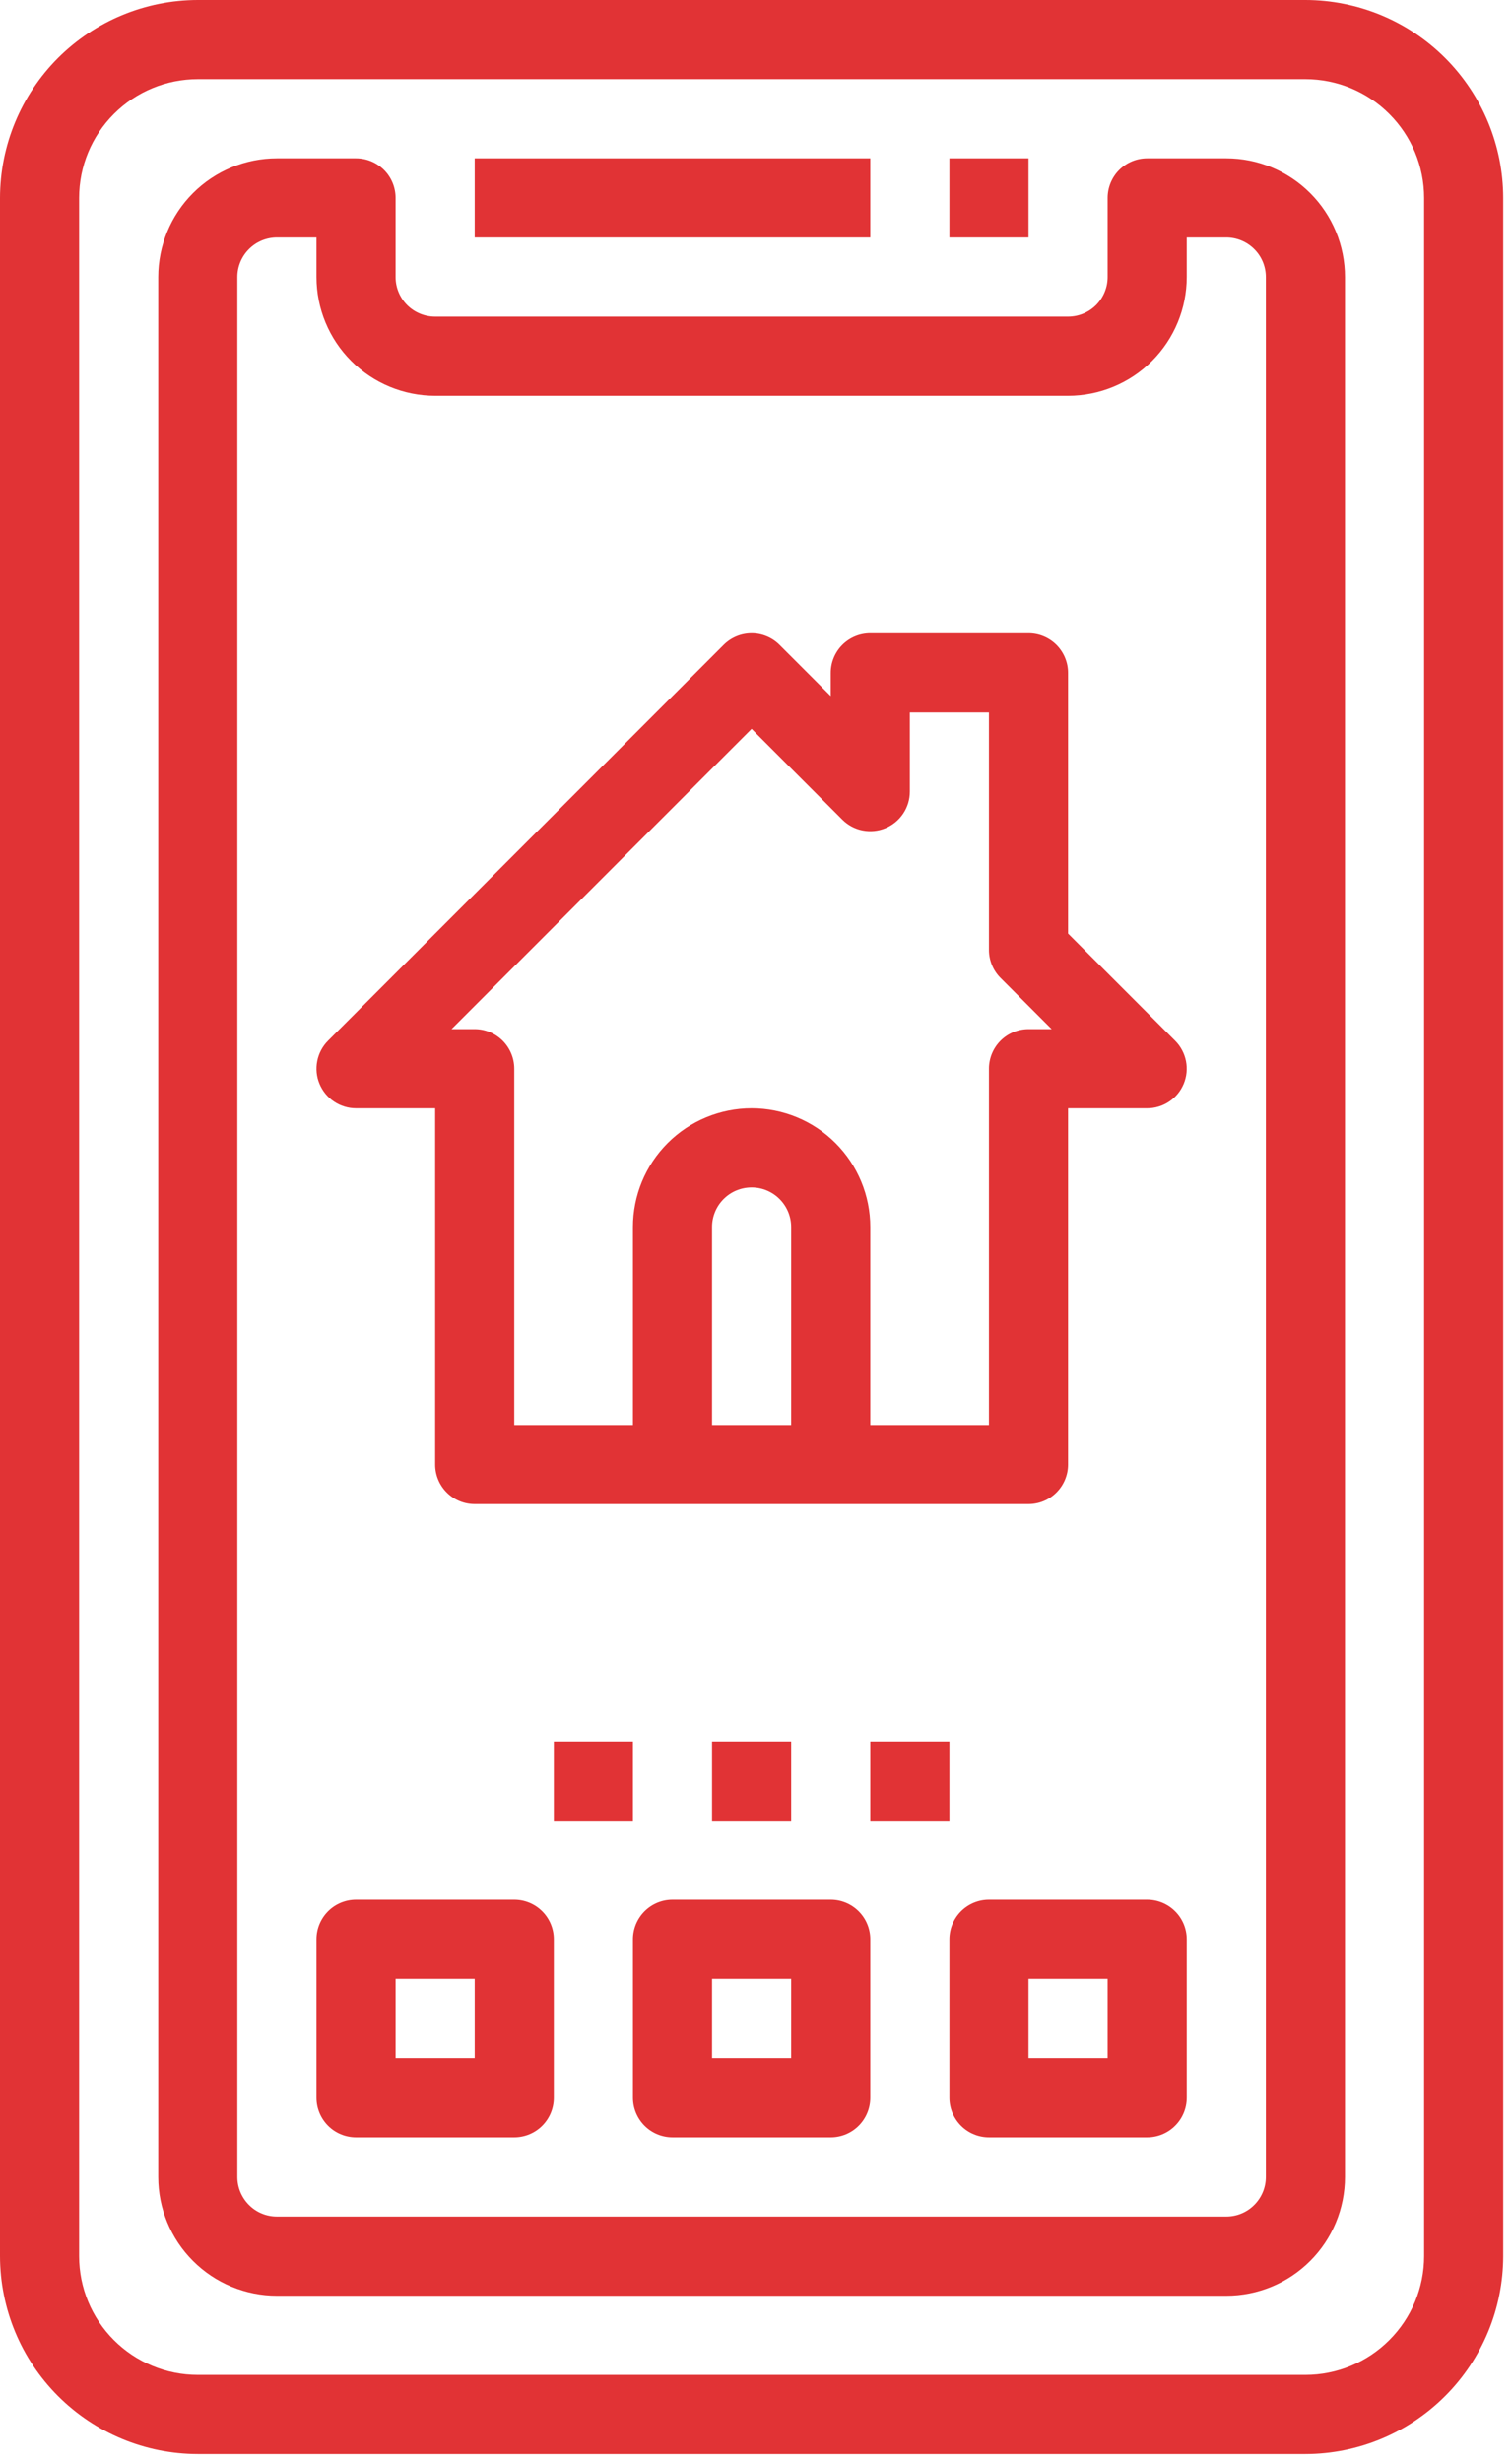
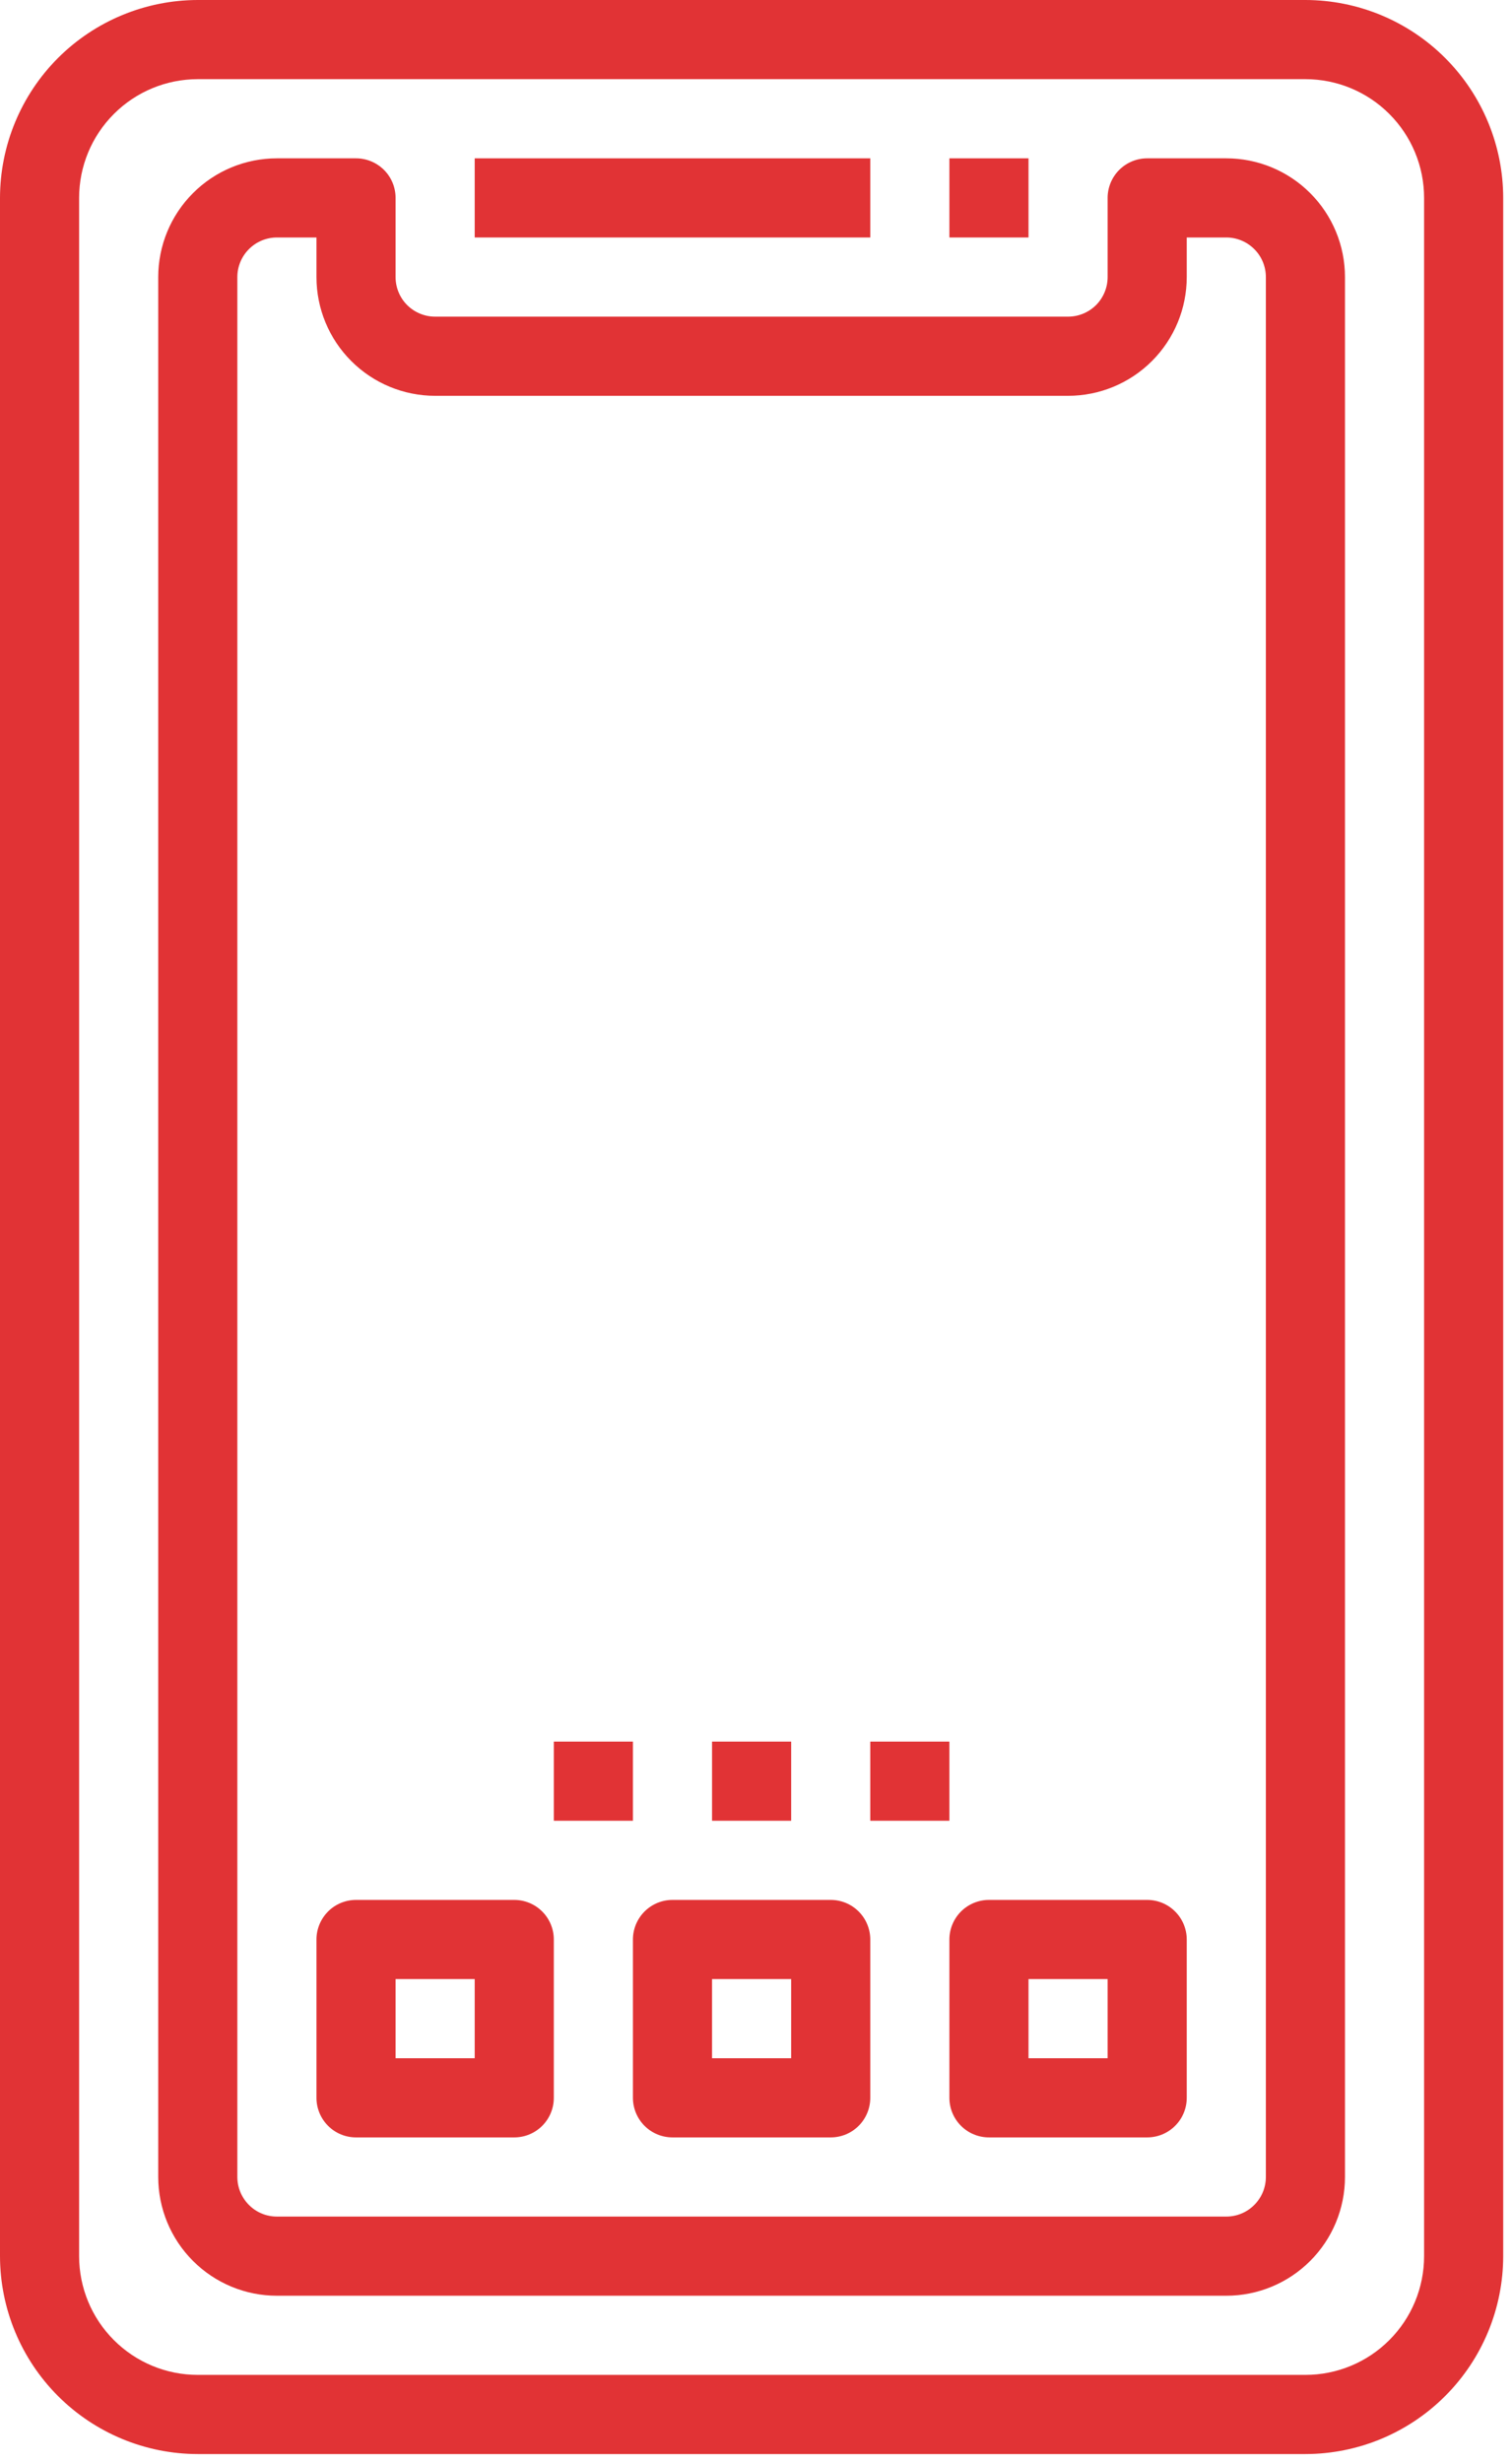
<svg xmlns="http://www.w3.org/2000/svg" width="43" height="70" viewBox="0 0 43 70" fill="none">
  <path d="M5.625 0C4.134 0.002 2.704 0.595 1.649 1.649C0.595 2.704 0.002 4.134 0 5.625V64.125C0.002 65.616 0.595 67.046 1.649 68.1C2.704 69.155 4.134 69.748 5.625 69.75H37.125C38.616 69.748 40.046 69.155 41.1 68.1C42.155 67.046 42.748 65.616 42.75 64.125V5.625C42.748 4.134 42.155 2.704 41.1 1.649C40.046 0.595 38.616 0.002 37.125 0H5.625ZM40.5 5.625V64.125C40.5 65.02 40.144 65.879 39.511 66.511C38.879 67.144 38.02 67.5 37.125 67.5H5.625C4.73 67.5 3.871 67.144 3.239 66.511C2.606 65.879 2.25 65.02 2.25 64.125V5.625C2.25 4.73 2.606 3.871 3.239 3.239C3.871 2.606 4.73 2.25 5.625 2.25H37.125C38.02 2.25 38.879 2.606 39.511 3.239C40.144 3.871 40.5 4.73 40.5 5.625Z" fill="#E13335" />
  <path d="M32.625 4.5C32.327 4.5 32.041 4.619 31.829 4.83C31.619 5.04 31.5 5.327 31.5 5.625V7.875C31.5 8.173 31.381 8.46 31.171 8.671C30.959 8.881 30.673 9 30.375 9H12.375C12.077 9 11.79 8.881 11.579 8.671C11.368 8.46 11.25 8.173 11.25 7.875V5.625C11.25 5.327 11.132 5.04 10.921 4.83C10.71 4.619 10.423 4.5 10.125 4.5H7.875C6.98 4.5 6.121 4.856 5.489 5.489C4.856 6.121 4.5 6.98 4.5 7.875V61.875C4.5 62.77 4.856 63.629 5.489 64.261C6.121 64.894 6.98 65.25 7.875 65.25H34.875C35.77 65.25 36.629 64.894 37.261 64.261C37.894 63.629 38.25 62.77 38.25 61.875V7.875C38.25 6.98 37.894 6.121 37.261 5.489C36.629 4.856 35.77 4.5 34.875 4.5H32.625ZM36 7.875V61.875C36 62.173 35.882 62.459 35.67 62.67C35.459 62.882 35.173 63 34.875 63H7.875C7.577 63 7.29 62.882 7.08 62.67C6.869 62.459 6.75 62.173 6.75 61.875V7.875C6.75 7.577 6.869 7.29 7.08 7.08C7.29 6.869 7.577 6.75 7.875 6.75H9V7.875C9 8.77 9.356 9.629 9.989 10.261C10.621 10.894 11.48 11.25 12.375 11.25H30.375C31.27 11.25 32.129 10.894 32.761 10.261C33.394 9.629 33.75 8.77 33.75 7.875V6.75H34.875C35.173 6.75 35.459 6.869 35.67 7.08C35.882 7.29 36 7.577 36 7.875Z" fill="#E13335" />
  <path d="M13.5 4.5H24.75V6.75H13.5V4.5Z" fill="#E13335" />
  <path d="M27 4.5H29.25V6.75H27V4.5Z" fill="#E13335" />
-   <path d="M10.125 31.5H12.375V41.625C12.375 41.923 12.493 42.209 12.704 42.42C12.915 42.632 13.201 42.75 13.5 42.75H29.25C29.548 42.75 29.834 42.632 30.045 42.42C30.256 42.209 30.375 41.923 30.375 41.625V31.5H32.625C32.847 31.5 33.065 31.434 33.25 31.31C33.435 31.187 33.579 31.011 33.664 30.805C33.749 30.6 33.771 30.374 33.728 30.156C33.684 29.937 33.577 29.737 33.42 29.58L30.375 26.534V19.125C30.375 18.827 30.256 18.541 30.045 18.329C29.834 18.119 29.548 18 29.25 18H24.75C24.451 18 24.165 18.119 23.954 18.329C23.743 18.541 23.625 18.827 23.625 19.125V19.784L22.17 18.33C21.959 18.119 21.673 18 21.375 18C21.076 18 20.79 18.119 20.579 18.33L9.329 29.58C9.172 29.737 9.065 29.937 9.022 30.156C8.978 30.374 9 30.6 9.086 30.805C9.171 31.011 9.315 31.187 9.5 31.31C9.685 31.434 9.902 31.5 10.125 31.5ZM22.5 40.5H20.25V34.875C20.25 34.577 20.368 34.291 20.579 34.08C20.79 33.868 21.076 33.75 21.375 33.75C21.673 33.75 21.959 33.868 22.17 34.08C22.381 34.291 22.5 34.577 22.5 34.875V40.5ZM21.375 20.716L23.954 23.295C24.112 23.453 24.312 23.56 24.53 23.603C24.748 23.646 24.975 23.624 25.18 23.539C25.386 23.454 25.561 23.31 25.685 23.125C25.809 22.94 25.875 22.723 25.875 22.5V20.25H28.125V27C28.125 27.298 28.243 27.584 28.454 27.795L29.909 29.25H29.25C28.951 29.25 28.665 29.369 28.454 29.579C28.243 29.791 28.125 30.077 28.125 30.375V40.5H24.75V34.875C24.75 33.98 24.394 33.121 23.761 32.489C23.128 31.856 22.27 31.5 21.375 31.5C20.48 31.5 19.621 31.856 18.988 32.489C18.355 33.121 18 33.98 18 34.875V40.5H14.625V30.375C14.625 30.077 14.506 29.791 14.295 29.579C14.084 29.369 13.798 29.25 13.5 29.25H12.841L21.375 20.716Z" fill="#E13335" />
  <path d="M14.625 54H10.125C9.827 54 9.54 54.118 9.329 54.33C9.119 54.541 9 54.827 9 55.125V59.625C9 59.923 9.119 60.209 9.329 60.42C9.54 60.632 9.827 60.75 10.125 60.75H14.625C14.923 60.75 15.21 60.632 15.421 60.42C15.632 60.209 15.75 59.923 15.75 59.625V55.125C15.75 54.827 15.632 54.541 15.421 54.33C15.21 54.118 14.923 54 14.625 54ZM13.5 58.5H11.25V56.25H13.5V58.5Z" fill="#E13335" />
  <path d="M23.625 54H19.125C18.827 54 18.541 54.118 18.329 54.33C18.119 54.541 18 54.827 18 55.125V59.625C18 59.923 18.119 60.209 18.329 60.42C18.541 60.632 18.827 60.75 19.125 60.75H23.625C23.923 60.75 24.209 60.632 24.421 60.42C24.631 60.209 24.75 59.923 24.75 59.625V55.125C24.75 54.827 24.631 54.541 24.421 54.33C24.209 54.118 23.923 54 23.625 54ZM22.5 58.5H20.25V56.25H22.5V58.5Z" fill="#E13335" />
  <path d="M32.625 54H28.125C27.827 54 27.541 54.118 27.329 54.33C27.119 54.541 27 54.827 27 55.125V59.625C27 59.923 27.119 60.209 27.329 60.42C27.541 60.632 27.827 60.75 28.125 60.75H32.625C32.923 60.75 33.209 60.632 33.42 60.42C33.632 60.209 33.75 59.923 33.75 59.625V55.125C33.75 54.827 33.632 54.541 33.42 54.33C33.209 54.118 32.923 54 32.625 54ZM31.5 58.5H29.25V56.25H31.5V58.5Z" fill="#E13335" />
  <path d="M20.25 49.5H22.5V51.75H20.25V49.5Z" fill="#E13335" />
  <path d="M15.75 49.5H18V51.75H15.75V49.5Z" fill="#E13335" />
  <path d="M24.75 49.5H27V51.75H24.75V49.5Z" fill="#E13335" />
</svg>